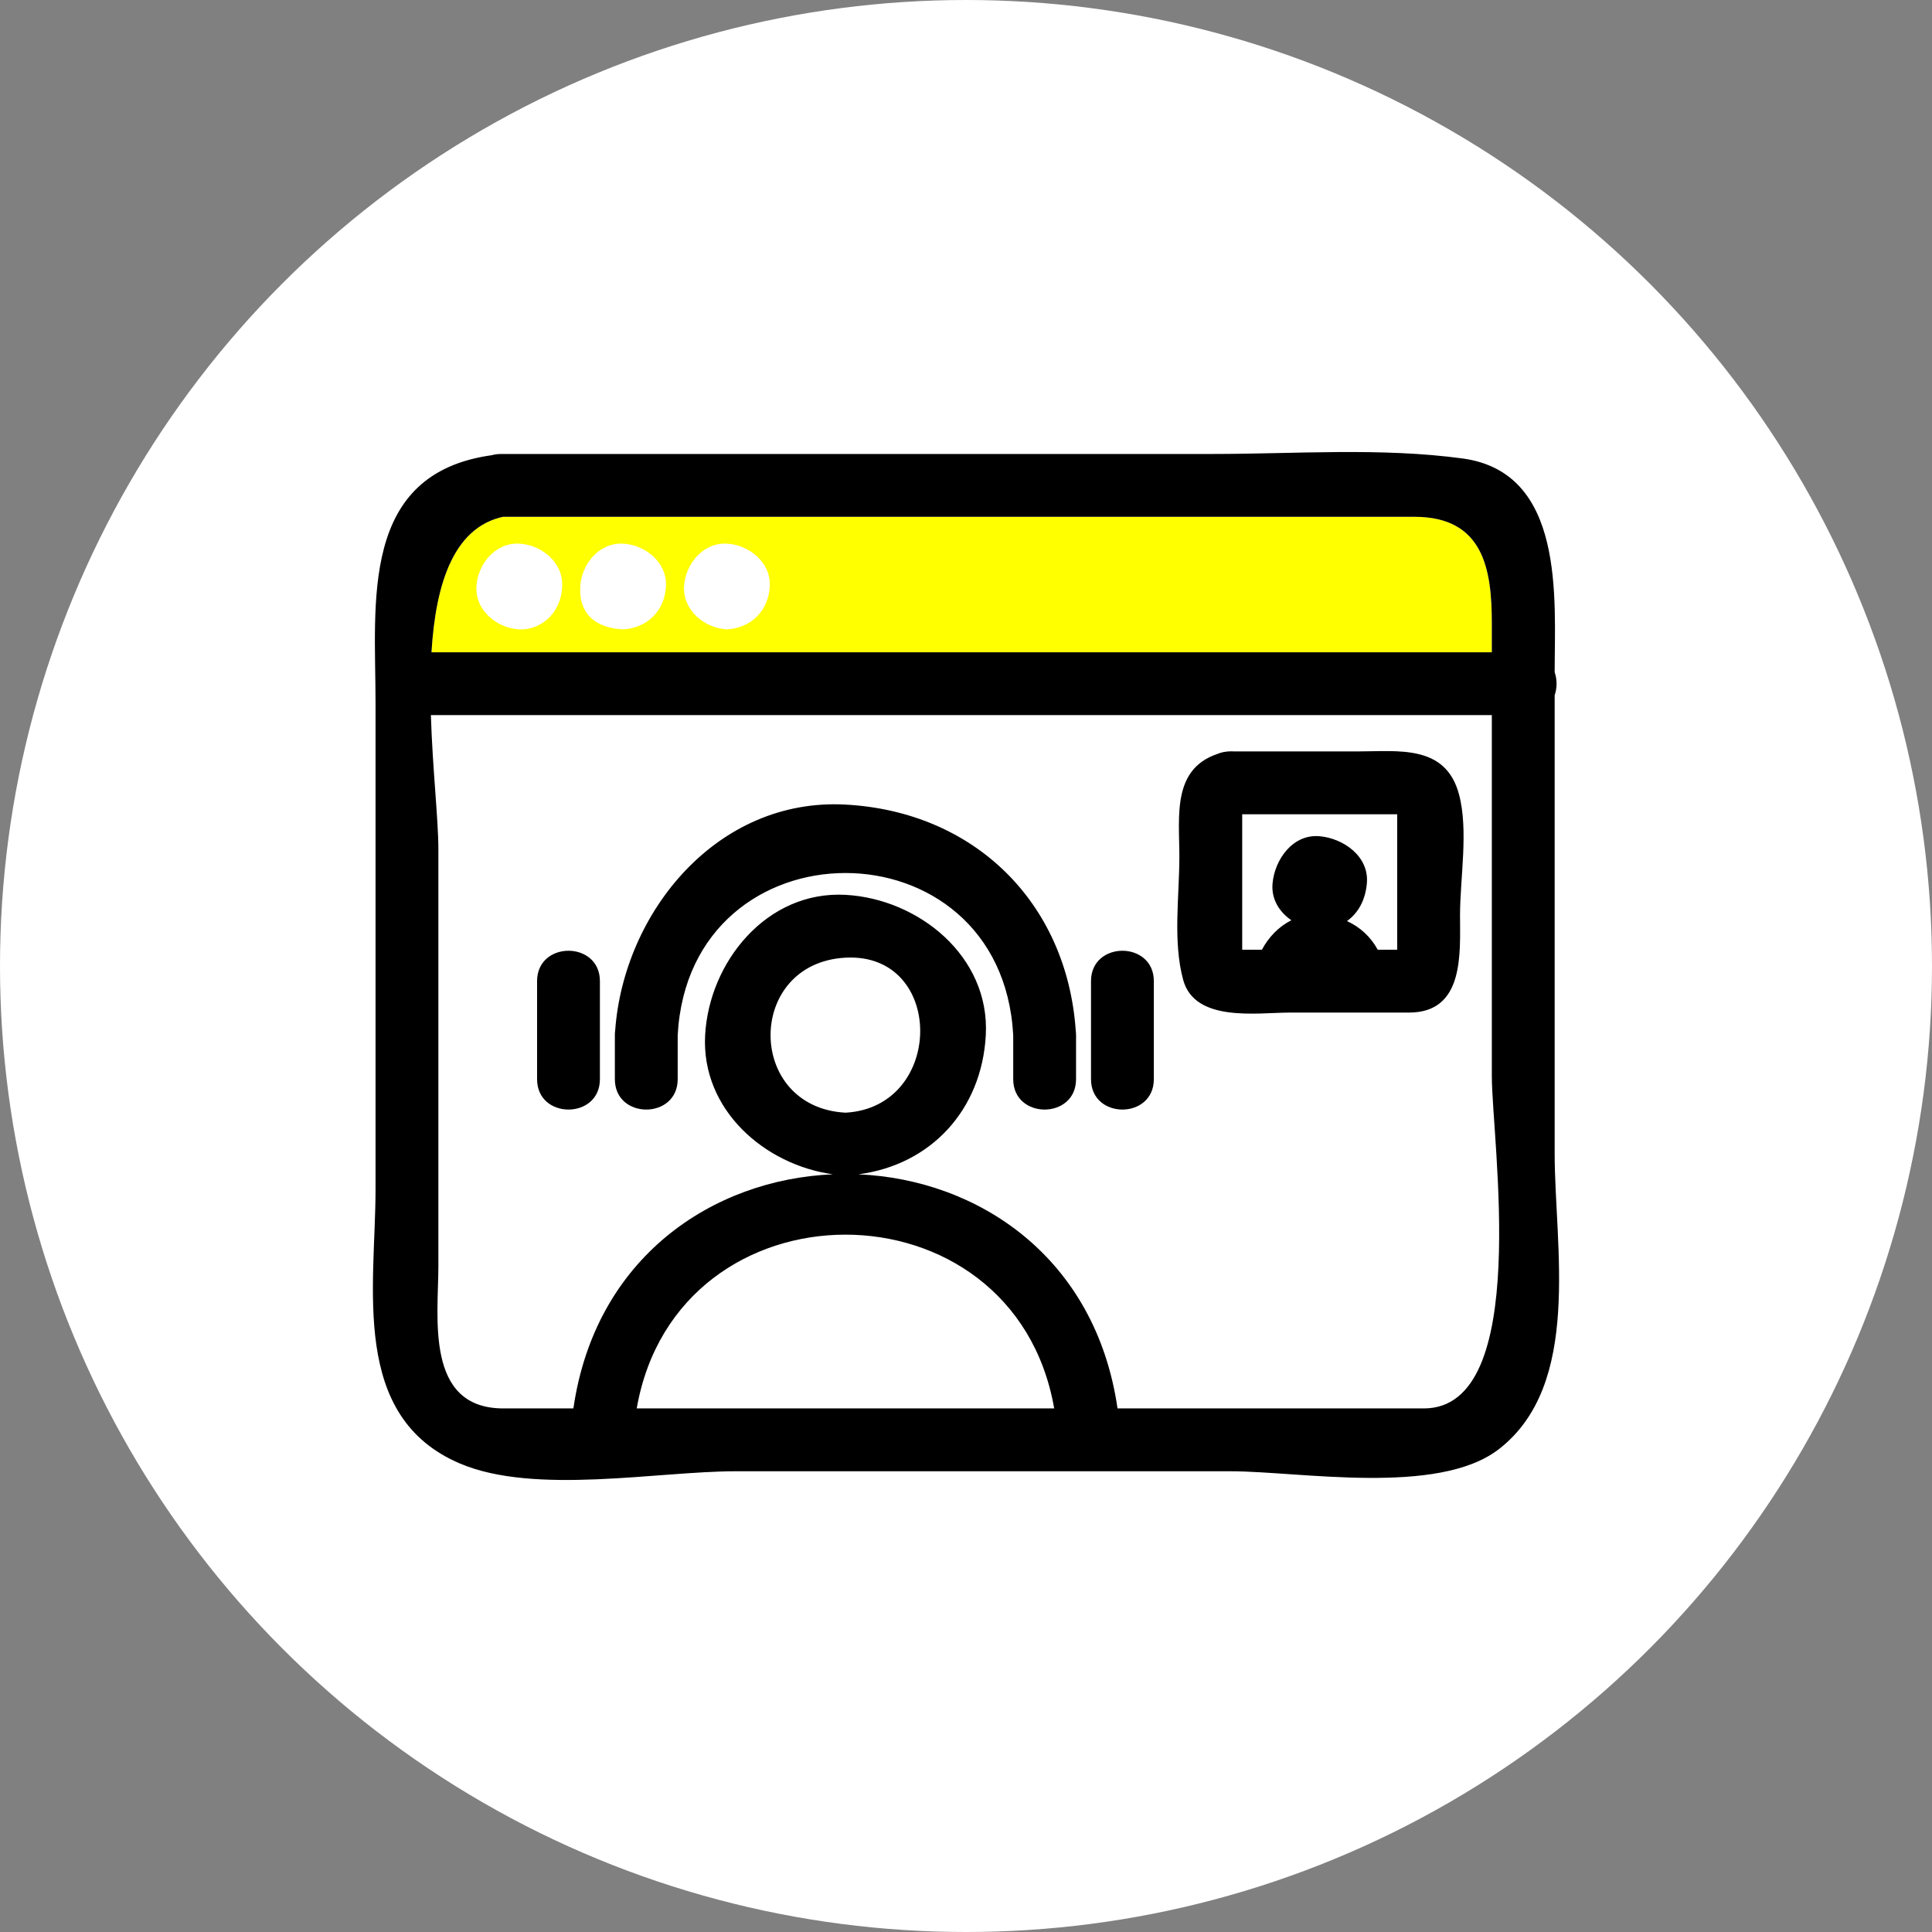
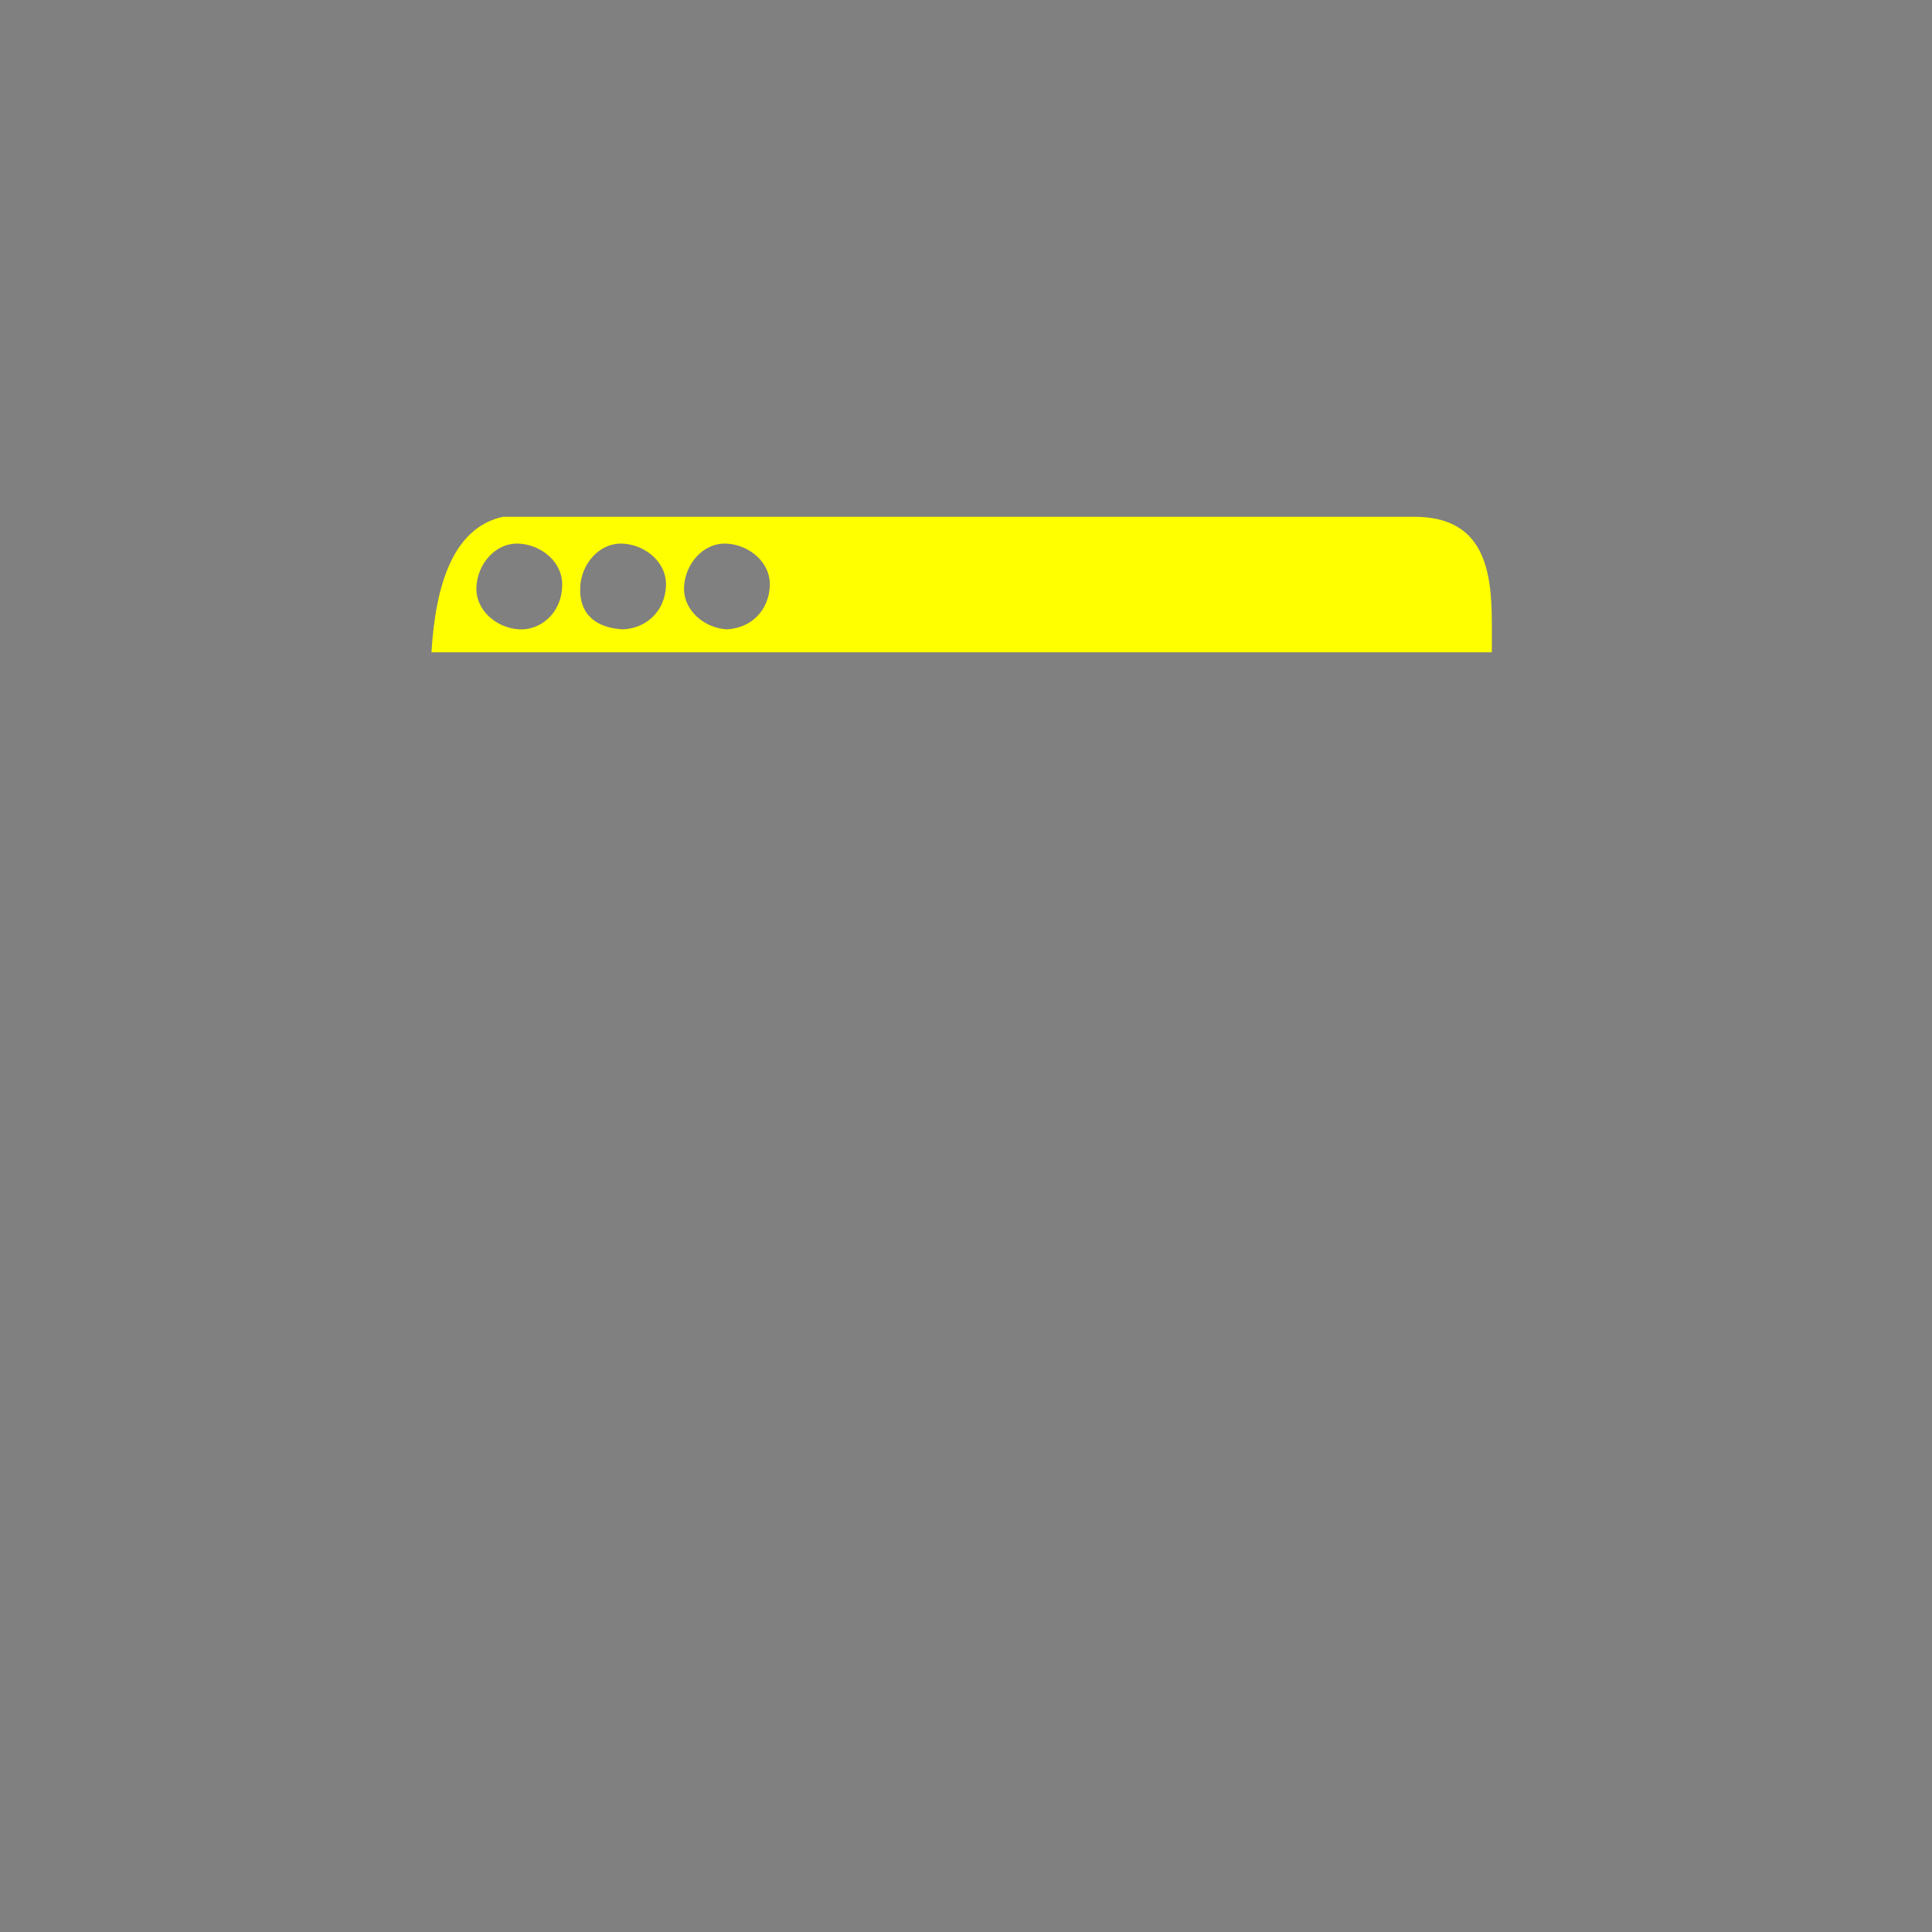
<svg xmlns="http://www.w3.org/2000/svg" xml:space="preserve" width="32.542mm" height="32.542mm" version="1.1" style="shape-rendering:geometricPrecision; text-rendering:geometricPrecision; image-rendering:optimizeQuality; fill-rule:evenodd; clip-rule:evenodd" viewBox="0 0 930518 930518">
  <rect x="0" y="0" width="930518" height="930518" fill="#808080" stroke="none" />
  <defs>
    <style type="text/css">
   
    .fil1 {fill:yellow}
    .fil0 {fill:white}
    .fil2 {fill:black;fill-rule:nonzero}
   
  </style>
  </defs>
  <g id="Layer_x0020_1">
-     <circle class="fil0" cx="465259" cy="465259" r="465259" />
    <path class="fil1" d="M616643 248911c-124806,0 -249609,0 -374418,0 -24271,5344 -32477,33324 -34413,65250 170234,0 340470,0 510704,0 0,-4655 0,-9313 0,-13968 0,-25643 -3789,-51281 -37221,-51281 -21552,0 -43103,0 -64652,0zm-345895 33573c629,-11621 -9939,-20062 -20642,-20642 -11621,-629 -20065,9939 -20642,20642 -632,11621 9939,20068 20642,20645 9708,526 20130,-7197 20642,-20645zm29364 20645c11649,-632 20013,-8996 20642,-20645 632,-11621 -9939,-20065 -20642,-20642 -11621,-629 -20065,9939 -20642,20642 -741,14046 8338,20042 20642,20645zm50006 0c11646,-632 20013,-8996 20642,-20645 629,-11621 -9939,-20065 -20642,-20642 -11624,-629 -20065,9939 -20645,20642 -620,11469 9825,20062 20645,20645z" />
-     <path class="fil2" d="M648755 443613c5484,-3923 8856,-10148 9573,-18140 1178,-13062 -11343,-21686 -22713,-22713 -13059,-1175 -21686,11343 -22710,22713 -692,7663 3334,13803 9076,17771 -6073,2988 -10975,8109 -14206,14183l-14189 0c-4020,0 4701,8756 4701,4609 0,-2648 0,-5293 0,-7941 0,-8398 0,-16793 0,-25192 0,-9084 0,-18166 0,-27250 0,-3652 0,-7306 0,-10957 0,-7466 721,280 -1707,941 18812,-5116 10817,-34310 -8044,-29181 -24371,6625 -20511,30264 -20511,50206 0,18935 -3194,40784 1827,59250 5630,20702 35743,15776 51427,15776l31299 0 86 0 26007 0c26707,0 24531,-28571 24531,-46898 0,-17811 4183,-40999 -540,-58367 -6511,-23954 -29172,-20511 -48825,-20511 -20425,0 -40853,0 -61281,0 -19513,0 -19513,30264 0,30264 27951,0 55902,0 83850,0 955,0 -3466,-10100 -3466,735 0,7909 0,15818 0,23725 0,15410 0,30822 0,46231 0,-5882 9102,-5442 3466,-5442 -2974,0 -5950,0 -8924,0l-3920 0c-3308,-6111 -8427,-10894 -14809,-13814zm-407496 -194702c125129,0 250255,0 375384,0 21549,0 43100,0 64652,0 33433,0 37221,25638 37221,51281l0 13968 -510701 0c2016,-33230 10820,-62184 37467,-65790 19264,-2608 11029,-31763 -8044,-29181 -64314,8704 -56362,71086 -56362,119430 0,78017 0,156037 0,234054 0,47089 -12473,109691 40753,132249 35989,15252 95199,3689 132601,3689 79472,0 158948,0 238423,0 33304,0 99900,12061 129235,-10634 40278,-31159 26890,-97664 26890,-142497l0 -220631c1218,-3546 1218,-7563 0,-11109 34,-35488 5113,-96232 -44367,-102928 -39483,-5341 -80507,-2162 -120259,-2162 -114297,0 -228595,0 -342892,0 -19513,0 -19513,30261 0,30261zm477257 95514l0 173848c0,30953 19413,160074 -32732,160074l-147544 0c-10531,-72655 -66882,-110240 -124817,-112750 34888,-4549 59419,-30962 61372,-67019 2062,-38082 -32529,-65693 -67589,-67591 -38082,-2062 -65693,32532 -67591,67591 -1942,35889 28666,62473 61544,67008 -57998,2442 -114455,40024 -124995,112762l-33733 0c-37950,0 -31294,-44158 -31294,-68515 0,-66948 0,-133896 0,-200841 0,-14223 -2814,-38820 -3609,-64566l510987 0zm-210781 333922l-201067 0c19453,-111592 181609,-111587 201067,0zm-95151 -112779c13903,-4243 12038,-28717 -5379,-29661 -48101,-2605 -48101,-72055 0,-74657 48119,-2608 47870,72066 0,74657 -17420,944 -19284,25415 -5379,29661 3583,-134 7171,-134 10757,0zm-86183 -66991c5610,-104129 155965,-104135 161598,-26l0 26c0,7063 0,14128 0,21191 0,19516 30261,19516 30261,0l0 -19255c34,-620 40,-1264 3,-1933l-6 -71c-3,-729 -51,-1430 -134,-2102 -4292,-61715 -48791,-105542 -110923,-108890 -61907,-3334 -106766,51836 -110912,108810 -94,721 -149,1467 -149,2250 -34,652 -31,1284 0,1893l0 19298c0,19516 30261,19516 30261,0 0,-7063 0,-14128 0,-21191zm-67726 -26021c0,15738 0,31474 0,47212 0,19516 30261,19516 30261,0 0,-15738 0,-31474 0,-47212 0,-19516 -30261,-19516 -30261,0zm266791 0c0,15738 0,31474 0,47212 0,19516 30261,19516 30261,0 0,-15738 0,-31474 0,-47212 0,-19516 -30261,-19516 -30261,0zm121580 -29664c2293,-2805 3700,-6371 3700,-9836 0,-8807 -6920,-14392 -15132,-15132 9731,878 9731,14223 0,15101 -9714,875 -9625,-14231 0,-15101 -8209,741 -15129,6325 -15129,15132 0,3274 1252,6640 3326,9365 3600,-1461 7566,-2187 11804,-1959 4100,220 7938,1058 11432,2431z" />
  </g>
</svg>